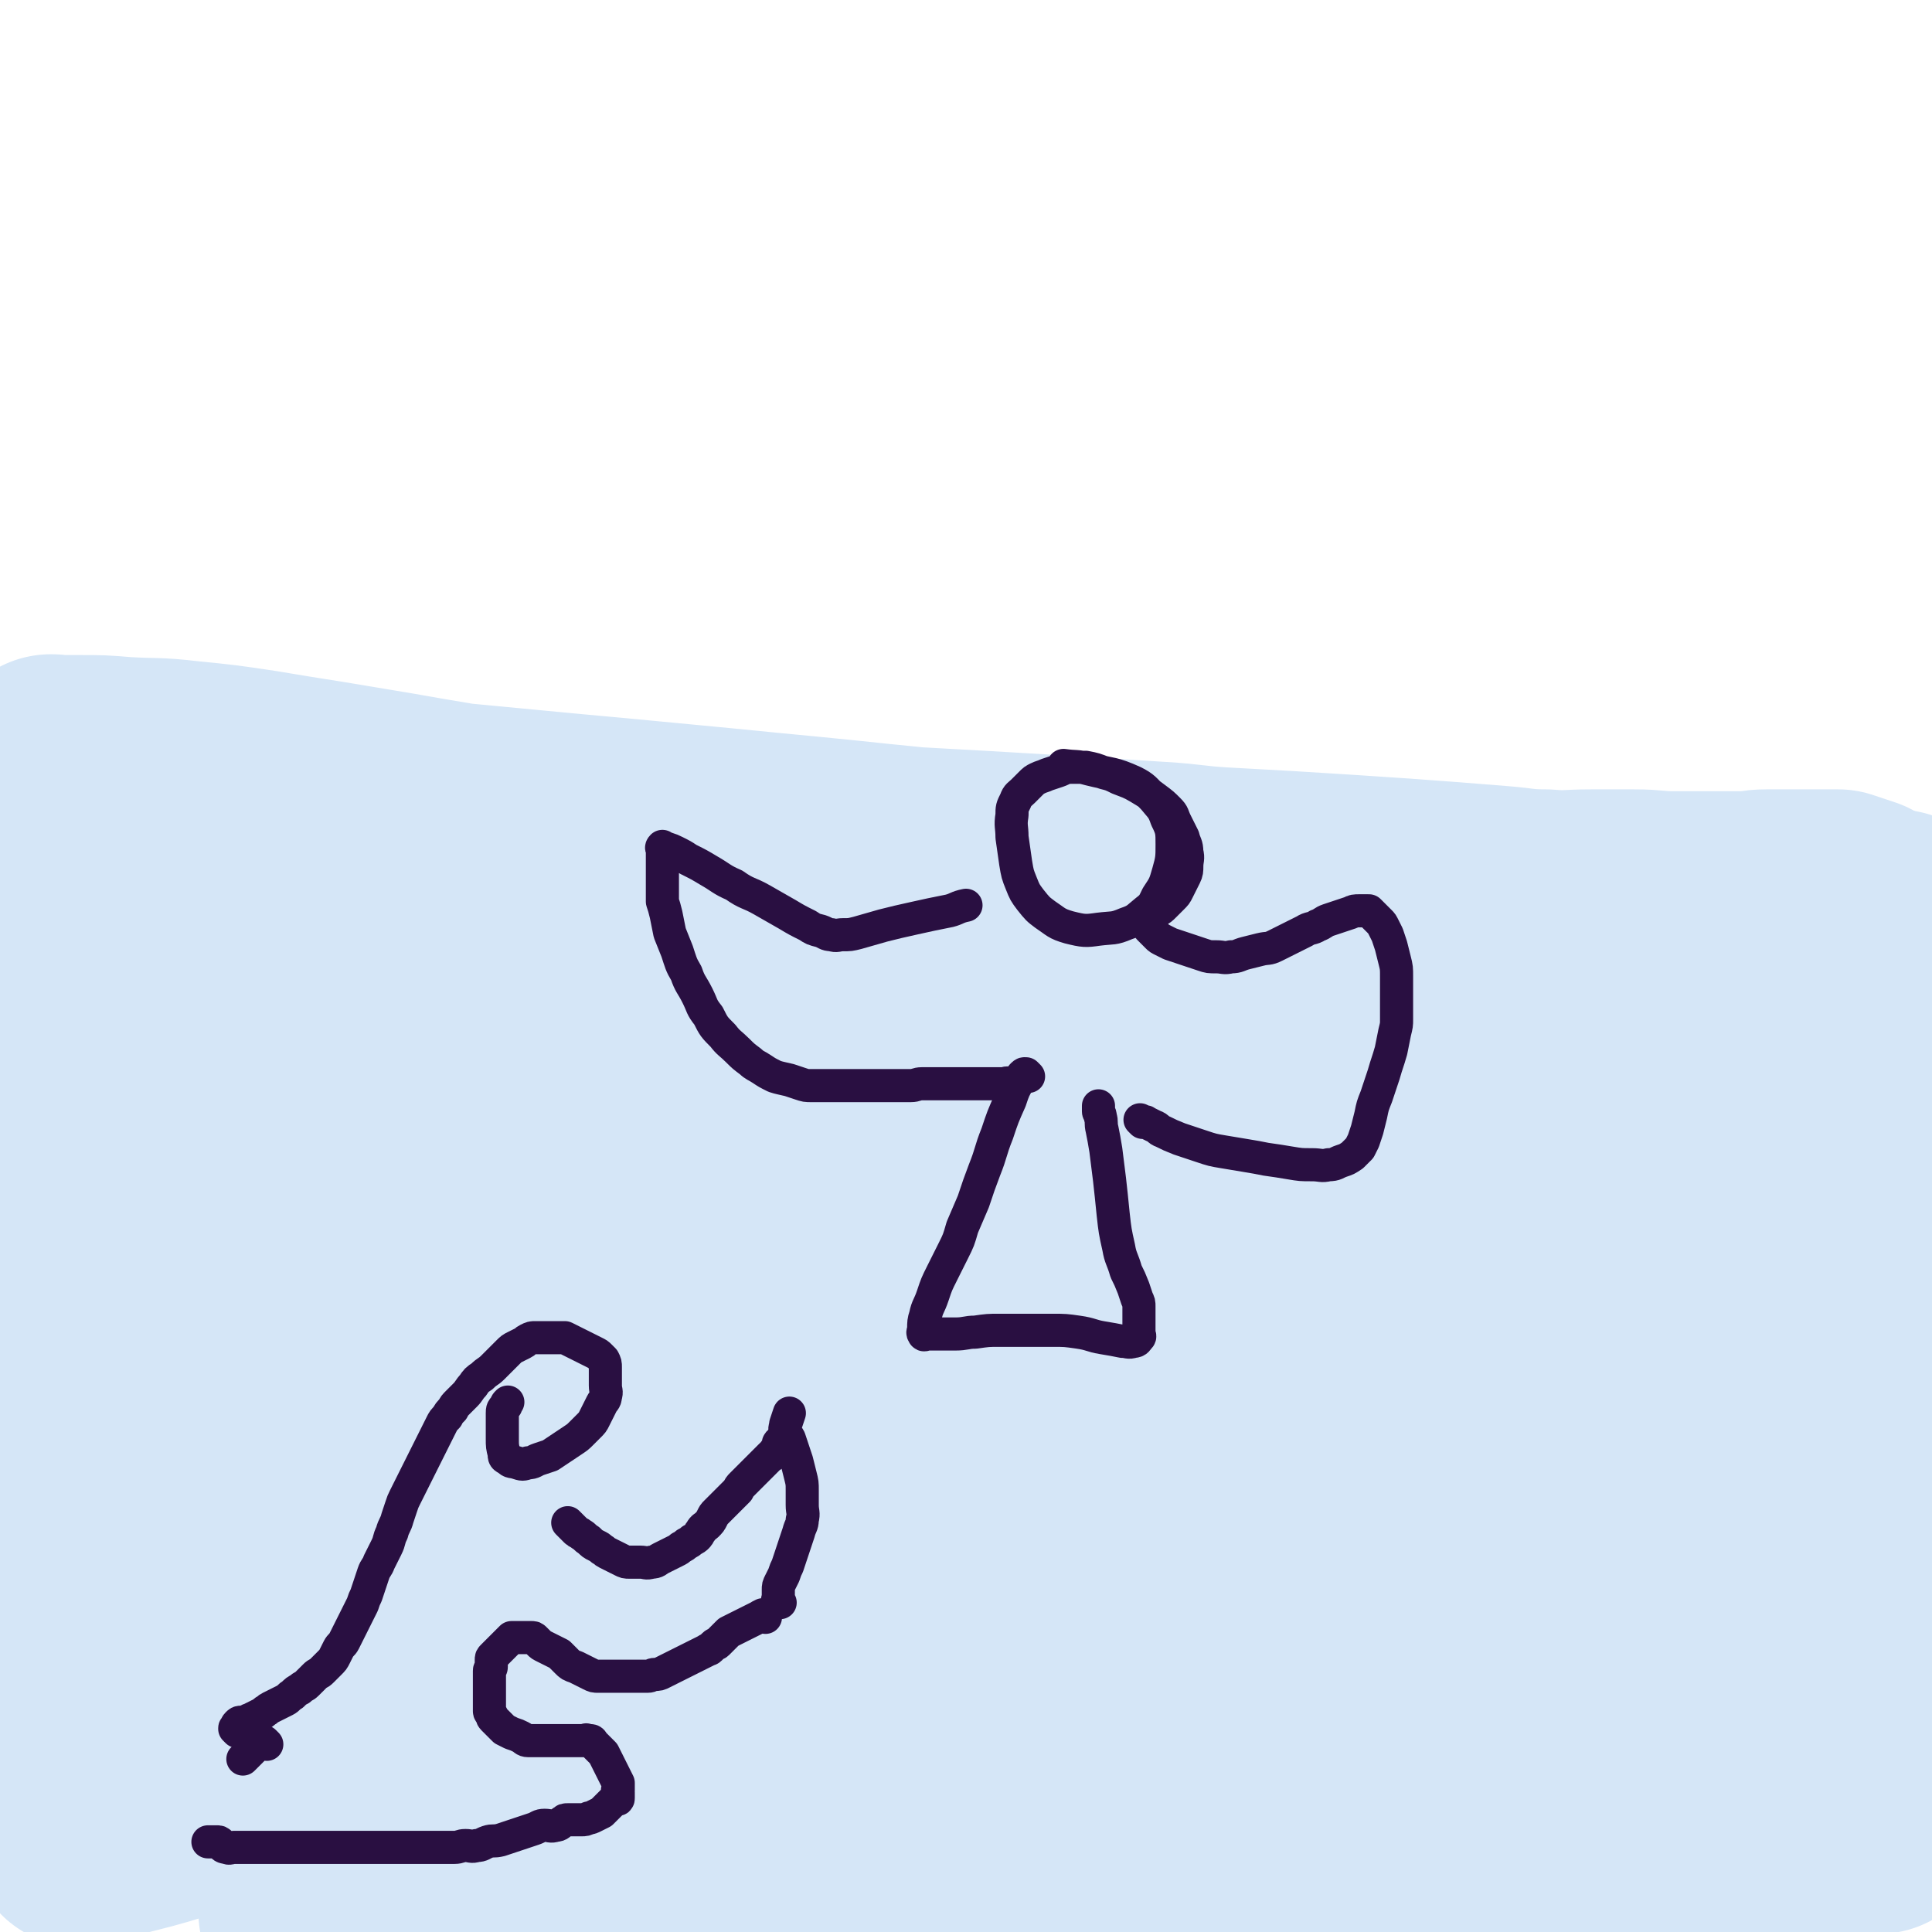
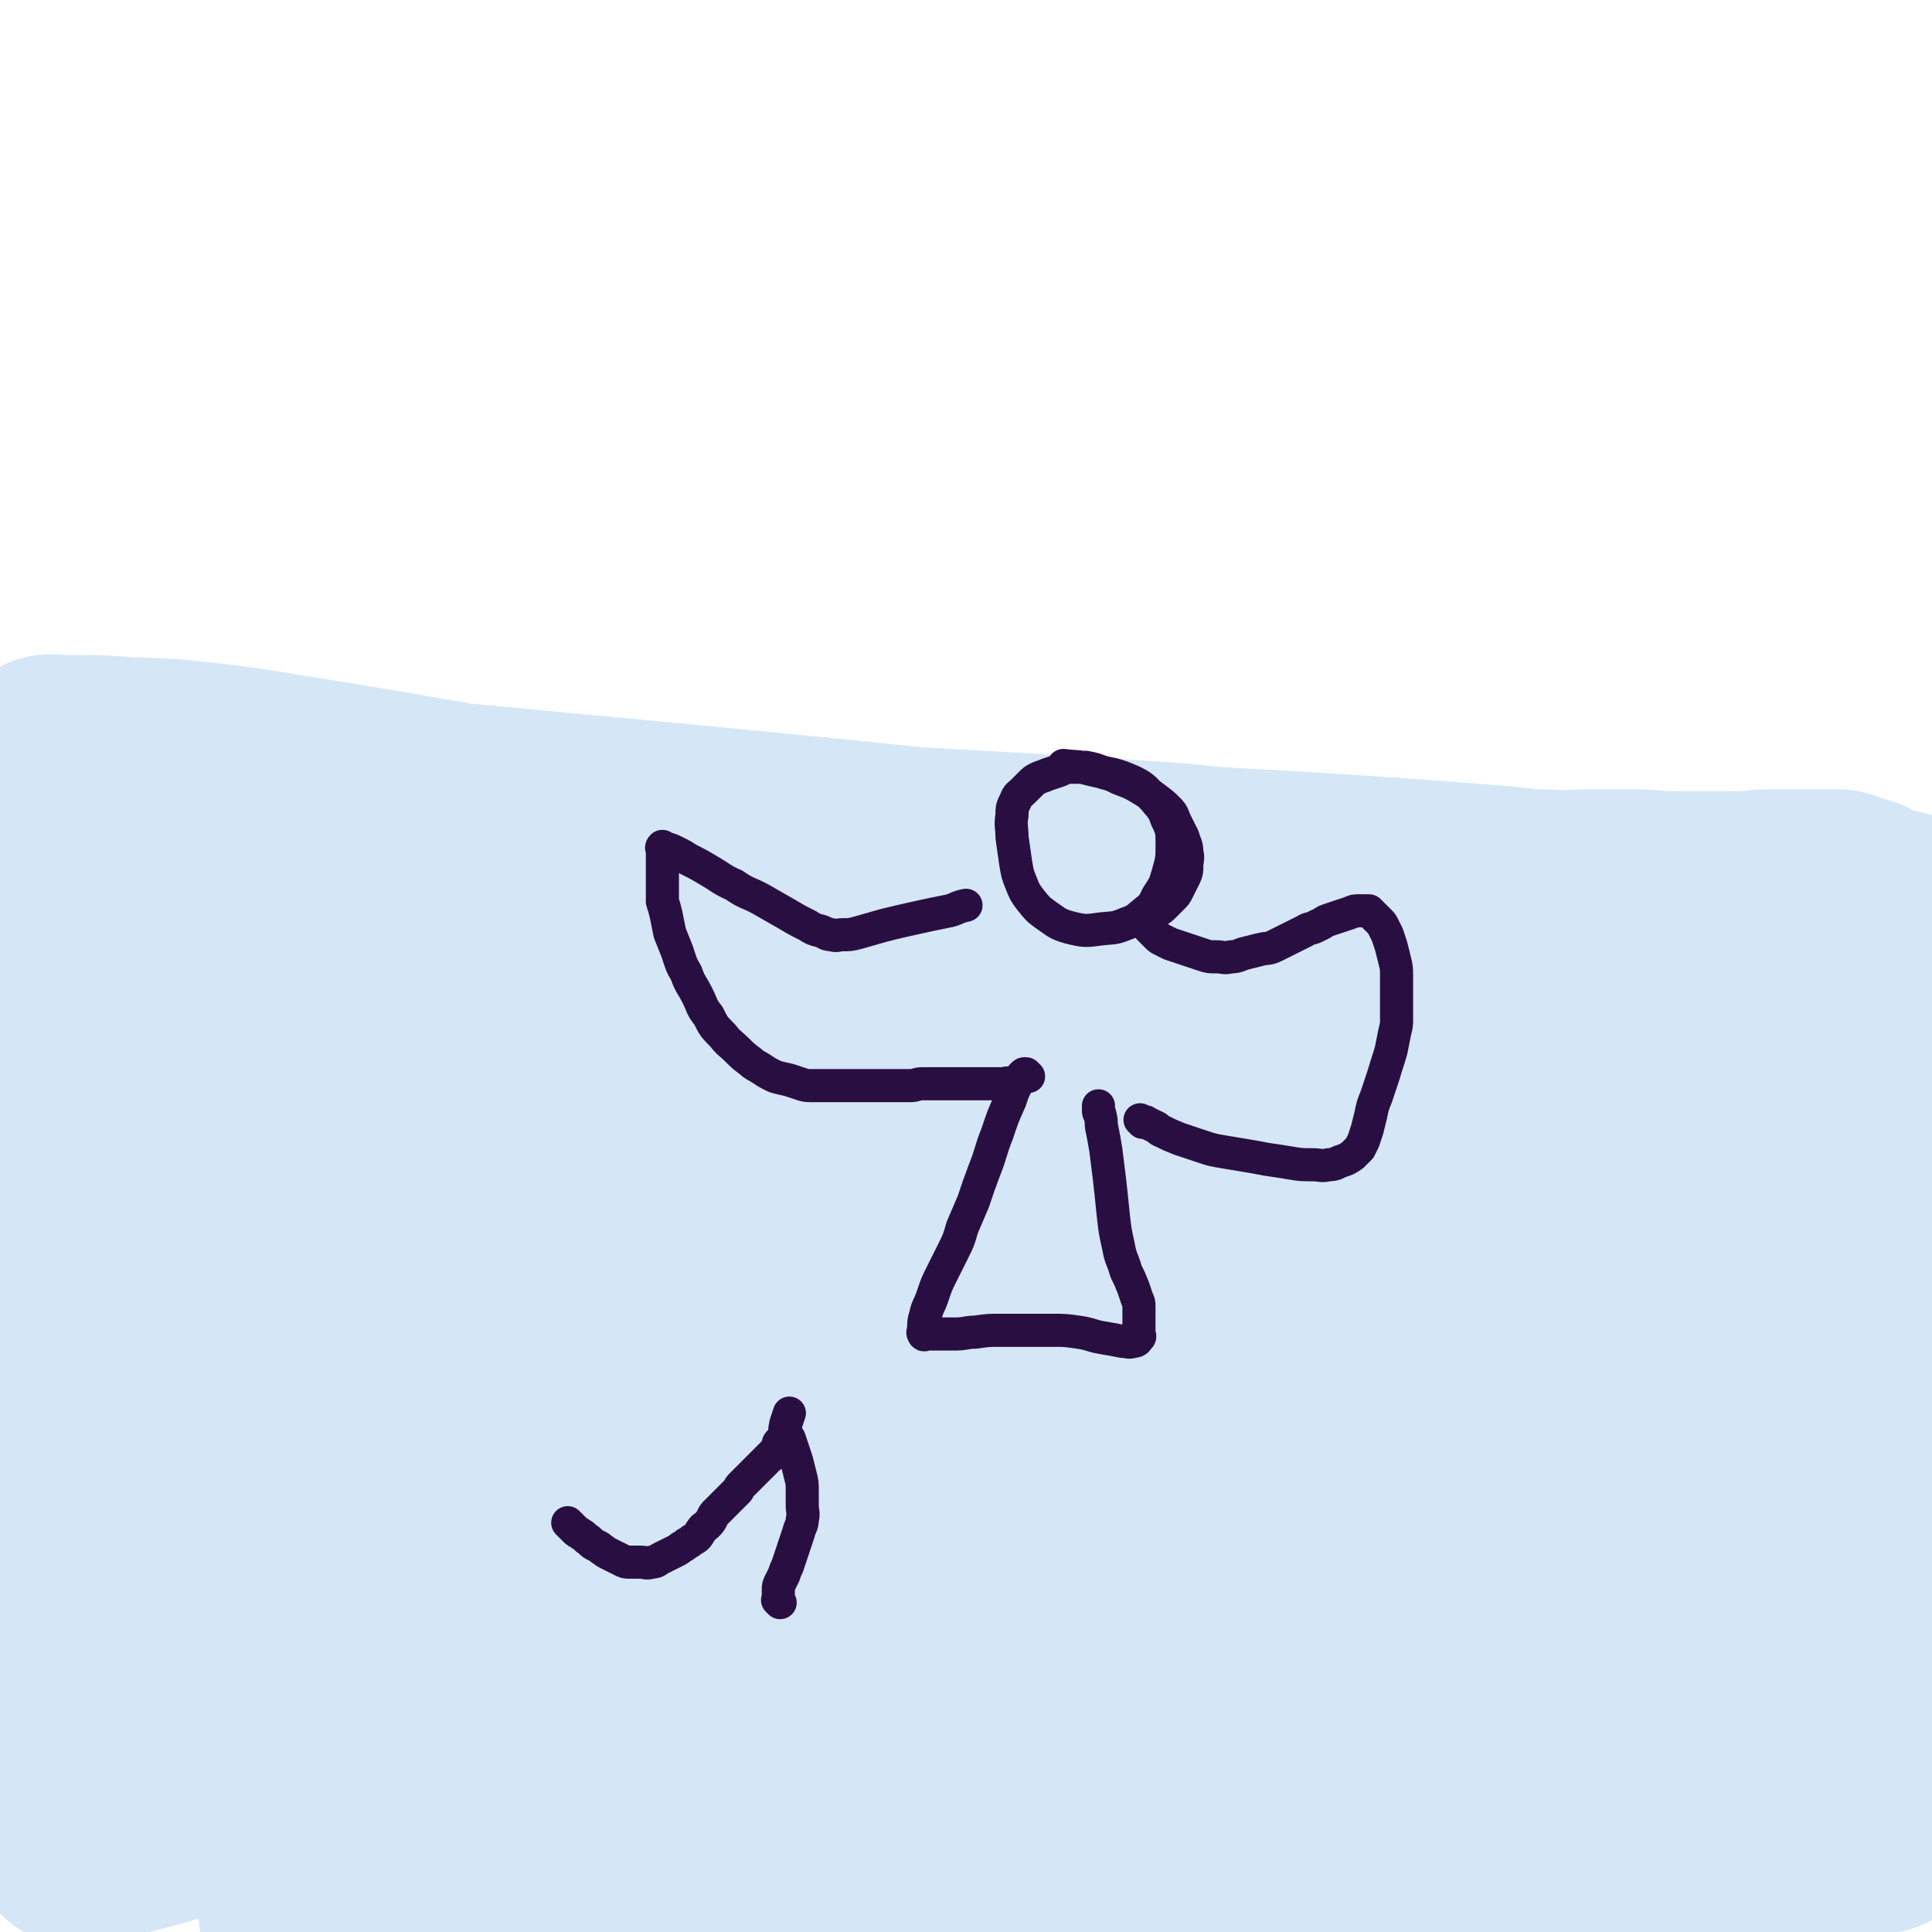
<svg xmlns="http://www.w3.org/2000/svg" viewBox="0 0 1050 1050" version="1.1">
  <g fill="none" stroke="#D5E6F7" stroke-width="120" stroke-linecap="round" stroke-linejoin="round">
    <path d="M29,417c-1,-1 -1,-1 -1,-1 -1,-1 0,0 0,0 0,0 0,0 0,0 0,0 0,0 0,0 -1,-1 0,0 0,0 0,0 0,0 0,0 0,0 0,0 0,0 -1,-1 0,0 0,0 0,0 0,0 0,0 0,0 -1,0 0,0 0,-1 1,0 3,0 6,0 6,0 11,0 13,0 13,0 25,1 17,1 17,0 34,2 20,2 20,2 40,5 18,3 18,3 37,6 18,3 18,3 36,6 17,3 17,3 35,6 21,2 21,2 42,4 21,2 21,2 43,4 21,2 21,2 42,4 21,2 21,2 41,4 21,2 21,2 41,4 19,2 19,2 39,4 18,1 18,1 36,2 17,1 17,1 34,2 16,1 16,1 32,2 15,1 15,1 31,2 17,1 17,2 34,3 18,1 18,1 36,2 16,1 16,1 32,2 15,1 15,1 30,2 13,1 13,1 27,2 12,1 12,1 25,2 13,1 13,2 26,2 12,1 12,0 25,0 11,0 11,0 23,0 11,0 11,1 21,1 10,0 10,0 20,0 9,0 9,0 18,0 7,0 7,-1 13,-1 5,0 5,0 10,0 4,0 4,0 7,0 3,0 3,0 6,0 2,0 2,0 4,0 2,0 2,0 4,0 2,0 2,0 4,0 2,0 2,0 4,0 3,1 3,1 6,2 3,1 3,1 6,2 " />
    <path d="M37,511c-1,-1 -1,-1 -1,-1 -1,-1 0,0 0,0 0,0 0,0 0,0 0,0 0,0 0,0 -1,-1 0,0 0,0 0,1 0,2 0,3 0,4 0,4 0,8 0,7 0,7 0,14 0,10 0,10 1,19 1,13 1,13 2,26 2,13 2,13 4,26 2,13 2,13 5,26 3,10 3,10 7,19 2,4 3,4 5,7 " />
    <path d="M199,491c-1,-1 -1,-1 -1,-1 -1,-1 0,0 0,0 0,0 0,0 0,0 0,0 0,0 0,0 -2,-1 -2,-1 -3,0 -9,4 -10,4 -19,8 -23,12 -23,12 -46,24 -23,13 -23,13 -46,26 -15,10 -15,10 -29,21 -8,6 -7,6 -14,13 -4,4 -4,4 -8,9 -2,2 -2,2 -3,5 0,0 0,1 0,1 8,-4 8,-4 16,-9 30,-17 30,-18 60,-36 32,-19 32,-20 64,-38 24,-14 24,-14 48,-27 15,-8 15,-8 31,-15 6,-3 6,-4 12,-6 1,-1 2,-1 3,0 1,1 1,2 0,3 -6,8 -6,8 -13,14 -30,24 -30,25 -61,47 -35,24 -37,22 -72,46 -28,20 -30,19 -55,42 -21,20 -20,21 -37,45 -11,15 -10,16 -18,33 -4,6 -3,7 -5,14 0,0 -1,1 0,1 2,-1 3,-1 5,-3 17,-12 16,-13 34,-24 42,-24 42,-25 86,-47 54,-26 54,-25 109,-48 46,-19 46,-19 93,-36 44,-16 45,-16 89,-31 5,-2 6,-2 10,-2 1,0 1,1 1,1 -2,5 -1,6 -5,10 -28,24 -28,25 -58,47 -47,35 -48,35 -98,67 -46,31 -47,30 -95,58 -38,23 -40,21 -77,46 -36,25 -35,27 -68,55 -5,4 -4,5 -7,9 0,1 -1,1 -1,1 11,-7 11,-7 23,-15 49,-30 48,-32 97,-61 66,-38 66,-37 133,-73 65,-35 64,-37 131,-69 90,-44 90,-45 183,-81 25,-10 34,-13 52,-12 5,0 1,9 -5,15 -29,29 -30,29 -64,54 -59,43 -59,43 -120,81 -59,36 -59,35 -120,68 -103,57 -105,54 -208,112 -46,27 -46,28 -90,58 -6,4 -13,11 -9,10 14,-5 22,-11 43,-23 60,-33 60,-33 120,-66 77,-43 76,-44 154,-85 145,-77 143,-80 291,-151 76,-36 77,-39 155,-64 15,-5 38,-5 31,3 -37,43 -57,53 -119,98 -57,41 -59,39 -120,74 -128,74 -129,72 -259,145 -56,31 -57,30 -112,63 -80,48 -79,50 -158,99 -3,2 -9,5 -6,4 30,-9 37,-8 72,-22 64,-26 64,-26 126,-57 77,-39 77,-39 152,-83 78,-44 76,-47 153,-93 118,-72 117,-75 237,-143 51,-29 52,-28 106,-50 12,-5 24,-10 25,-5 1,7 -9,16 -22,27 -40,34 -41,33 -85,62 -49,33 -50,31 -101,62 -59,35 -60,34 -119,71 -115,73 -114,74 -228,149 -40,26 -40,26 -80,53 -53,34 -53,35 -107,68 -2,2 -6,3 -5,2 3,-5 6,-8 14,-14 36,-28 37,-27 74,-53 57,-41 57,-40 114,-81 74,-53 73,-54 147,-107 130,-91 129,-93 260,-181 56,-36 56,-35 114,-68 15,-8 33,-20 32,-13 -1,14 -15,30 -35,55 -44,52 -46,51 -94,100 -50,52 -51,51 -102,101 -83,81 -82,82 -166,161 -39,37 -39,37 -81,71 -7,5 -14,9 -16,8 -2,-1 3,-7 9,-13 35,-34 35,-35 73,-65 53,-43 53,-43 109,-81 56,-38 57,-39 116,-71 48,-26 47,-28 98,-46 67,-23 68,-22 138,-37 12,-3 13,-2 25,1 4,1 6,2 7,7 2,11 3,14 -3,24 -18,33 -19,34 -45,62 -38,42 -39,41 -82,78 -42,37 -42,38 -88,70 -75,53 -76,53 -154,101 -20,12 -21,11 -43,19 -13,5 -16,6 -27,6 -2,0 -1,-4 1,-5 23,-20 22,-22 48,-39 46,-29 46,-29 95,-53 47,-24 48,-23 97,-43 46,-19 46,-18 93,-35 53,-19 53,-19 106,-37 7,-3 8,-5 13,-4 3,0 4,3 3,5 -4,10 -5,12 -13,20 -21,22 -21,23 -46,41 -28,22 -29,22 -60,40 -27,16 -28,15 -56,28 -20,10 -20,10 -40,18 -11,5 -11,4 -21,8 -4,2 -4,2 -8,3 -2,0 -4,0 -3,0 4,-2 6,-3 13,-4 30,-6 30,-5 61,-9 37,-5 37,-5 75,-9 28,-3 28,-3 56,-6 16,-2 16,-2 32,-3 5,-1 5,-1 11,-1 1,0 2,0 2,0 -2,1 -3,2 -6,3 -26,9 -26,11 -52,17 -44,10 -44,9 -89,15 -48,8 -48,8 -96,12 -48,5 -48,5 -96,7 -41,2 -41,2 -81,1 -37,-1 -37,-1 -74,-3 -33,-2 -33,-3 -66,-5 -30,-2 -30,-2 -59,-4 -25,-1 -25,-1 -50,-2 -16,-1 -16,-1 -32,-1 -8,0 -8,0 -17,0 -2,0 -2,0 -5,0 -1,0 -2,0 -2,0 0,0 1,0 2,0 10,0 10,-1 20,-1 17,0 17,1 34,0 13,0 13,-1 26,-2 48,-4 48,-3 96,-8 115,-14 115,-13 230,-30 54,-8 54,-9 107,-21 91,-19 92,-18 182,-40 21,-5 21,-6 40,-14 6,-2 6,-3 10,-7 2,-3 3,-3 3,-6 0,-4 0,-4 -1,-7 -2,-4 -2,-5 -5,-6 -10,-5 -11,-6 -22,-7 -29,-4 -29,-2 -58,-3 -38,-1 -38,-1 -75,0 -39,1 -39,1 -77,3 -32,2 -33,1 -65,5 -43,5 -43,6 -86,13 -12,2 -12,3 -23,5 -4,1 -4,1 -7,2 -1,0 -1,0 -2,0 0,0 0,-1 0,-1 10,-6 11,-6 21,-12 30,-15 29,-15 59,-30 33,-17 33,-17 66,-33 30,-15 30,-14 60,-28 26,-12 27,-12 52,-25 19,-10 19,-10 38,-23 11,-7 11,-7 22,-16 5,-5 6,-7 9,-12 1,-1 -1,-2 -3,-2 -9,0 -9,0 -18,3 -22,9 -22,9 -43,20 -27,14 -27,15 -54,30 -24,14 -24,14 -48,28 -19,12 -19,12 -37,24 -13,8 -13,7 -26,15 -7,4 -7,4 -13,8 -3,2 -3,2 -6,3 -1,0 -2,0 -2,0 0,-1 0,-1 1,-2 13,-11 13,-12 27,-22 29,-19 29,-18 60,-34 29,-17 30,-15 60,-31 27,-14 28,-14 55,-29 22,-13 25,-10 45,-26 27,-22 28,-23 49,-51 11,-13 9,-15 15,-32 4,-11 3,-12 4,-24 1,-8 1,-8 0,-16 -1,-6 -1,-6 -2,-11 -1,-4 -1,-4 -2,-7 -1,-3 -1,-3 -2,-6 -1,-2 -1,-2 -2,-4 -1,-2 -1,-2 -2,-3 -1,-1 0,-1 -1,-2 0,-1 0,-1 -1,-1 0,0 -1,0 -1,0 -1,2 -1,3 -1,5 -1,6 -1,6 -2,13 -3,16 -2,16 -6,33 -7,24 -7,24 -16,48 -9,25 -9,26 -21,50 -12,24 -12,24 -27,47 -13,19 -13,19 -28,36 -11,13 -10,14 -23,24 -24,17 -25,18 -51,30 -10,5 -11,3 -22,5 -8,2 -8,2 -16,3 -4,1 -4,0 -9,0 -3,0 -3,0 -5,-1 -1,-1 -2,-1 -2,-2 -1,-2 -1,-3 0,-5 7,-14 8,-14 17,-27 19,-28 20,-28 41,-54 21,-28 22,-27 43,-55 16,-20 17,-19 32,-39 11,-15 11,-15 21,-30 6,-8 6,-8 12,-18 5,-6 4,-6 8,-13 3,-5 3,-5 5,-9 1,-2 1,-2 1,-4 0,-1 0,-1 0,-1 -1,1 -2,2 -3,3 -12,15 -11,15 -23,30 -23,28 -23,28 -46,56 -24,27 -24,27 -48,54 -25,28 -25,29 -51,56 -26,28 -26,28 -54,55 -25,24 -23,25 -51,46 -32,25 -33,24 -68,46 -5,2 -5,2 -10,3 -3,1 -4,1 -5,0 -1,-1 0,-2 2,-2 13,-8 13,-8 27,-15 29,-15 30,-14 59,-31 37,-21 37,-22 73,-46 39,-27 39,-28 76,-56 34,-26 34,-27 68,-52 42,-32 42,-32 85,-63 7,-6 8,-6 15,-12 3,-3 3,-3 6,-6 1,-1 1,-1 1,-2 0,0 0,0 0,0 0,1 0,1 0,1 0,3 0,3 0,6 0,6 0,6 0,11 0,9 0,9 0,17 0,14 0,14 0,28 0,23 0,23 0,45 0,28 0,28 1,56 1,25 1,25 2,50 1,20 1,20 1,39 0,16 1,16 1,31 0,10 0,10 0,19 0,8 1,8 0,15 0,5 -1,5 -2,9 -1,3 -1,3 -2,5 -1,1 -1,1 -2,1 -1,0 -2,0 -2,-1 -2,-3 -1,-4 -2,-7 -3,-17 -3,-17 -5,-35 -4,-33 -4,-33 -6,-66 -3,-34 -3,-34 -4,-69 -1,-25 -1,-25 -1,-51 0,-17 0,-17 0,-34 0,-11 0,-11 0,-23 0,-7 0,-7 0,-14 0,-4 0,-4 0,-7 0,-2 0,-2 0,-3 0,-1 0,-1 0,-1 1,2 1,3 2,6 2,11 3,11 4,22 3,19 2,19 4,37 2,21 2,21 4,41 2,21 3,21 5,42 2,22 2,22 4,43 2,20 2,20 4,39 2,18 1,18 3,35 1,13 2,13 3,26 1,8 0,8 0,16 0,3 0,3 0,7 0,2 0,2 0,3 0,0 0,0 0,0 0,-1 0,-1 0,-1 0,-11 0,-11 0,-22 1,-35 1,-35 2,-70 2,-52 2,-52 4,-104 2,-48 2,-48 3,-96 1,-32 2,-32 2,-64 1,-40 0,-40 0,-80 0,-15 0,-15 0,-30 0,-12 -1,-13 -1,-24 " />
  </g>
  <g fill="none" stroke="#290F41" stroke-width="18" stroke-linecap="round" stroke-linejoin="round">
    <path d="M310,829c-1,-1 -1,-1 -1,-1 -1,-1 0,0 0,0 0,0 0,0 0,0 0,0 0,0 0,0 -1,-1 0,0 0,0 0,0 0,0 0,0 0,0 -1,-1 0,0 0,0 1,1 2,2 1,1 1,1 2,2 1,1 2,1 3,2 2,1 2,2 4,3 2,2 2,2 4,3 2,1 2,1 3,2 2,1 1,1 3,2 2,1 2,1 4,2 2,1 2,1 4,2 2,1 2,1 4,1 3,0 3,0 6,0 3,0 3,1 6,0 3,0 3,-1 5,-2 2,-1 2,-1 4,-2 2,-1 2,-1 4,-2 2,-1 2,-1 3,-2 2,-1 2,-1 3,-2 2,-1 2,-1 3,-2 2,-1 2,-1 3,-2 1,-1 1,-2 2,-3 1,-2 2,-2 3,-3 2,-2 2,-2 3,-4 1,-2 1,-2 2,-3 2,-2 2,-2 4,-4 2,-2 2,-2 4,-4 2,-2 2,-2 4,-4 1,-2 1,-2 2,-3 1,-1 1,-1 2,-2 2,-2 2,-2 3,-3 1,-1 1,-1 2,-2 1,-1 1,-1 2,-2 1,-1 1,-1 2,-2 1,-1 1,-1 2,-2 1,-1 1,-1 2,-2 1,-1 1,-1 1,-1 1,0 1,0 1,-1 1,0 1,-1 1,-1 0,-1 1,0 1,-1 0,0 0,0 0,0 1,0 1,0 1,-1 0,0 0,-1 0,-1 0,-1 0,-1 0,-1 0,-1 0,-1 1,-1 1,-1 0,-1 1,-1 0,0 1,0 1,0 1,0 1,0 2,0 " />
    <path d="M424,871c-1,-1 -1,-1 -1,-1 -1,-1 0,0 0,0 0,0 0,0 0,0 0,0 0,0 0,0 -1,-1 0,0 0,0 0,-1 0,-2 0,-3 0,-2 0,-2 0,-3 0,-2 0,-2 1,-4 1,-2 1,-2 2,-4 1,-3 1,-3 2,-5 1,-3 1,-3 2,-6 1,-3 1,-3 2,-6 1,-3 1,-3 2,-6 1,-4 2,-4 2,-7 1,-4 0,-4 0,-8 0,-4 0,-4 0,-8 0,-4 0,-4 -1,-8 -1,-4 -1,-4 -2,-8 -1,-3 -1,-3 -2,-6 -1,-3 -1,-3 -2,-6 -1,-2 -2,-2 -2,-4 -1,-2 0,-2 0,-4 1,-3 1,-3 2,-6 " />
-     <path d="M416,879c-1,-1 -1,-1 -1,-1 -1,-1 0,0 0,0 0,0 0,0 0,0 -1,0 -1,0 -1,0 -1,0 -1,1 -2,1 -2,1 -2,1 -4,2 -2,1 -2,1 -4,2 -2,1 -2,1 -4,2 -2,1 -2,1 -4,2 -1,1 -1,1 -2,2 -1,1 -1,1 -2,2 -1,1 -1,1 -2,2 -1,1 -1,0 -2,1 -1,1 -1,1 -2,2 -1,1 -1,0 -2,1 -2,1 -2,1 -4,2 -2,1 -2,1 -4,2 -2,1 -2,1 -4,2 -2,1 -2,1 -4,2 -2,1 -2,1 -4,2 -2,1 -2,1 -4,2 -2,1 -2,1 -4,1 -2,0 -2,1 -4,1 -2,0 -2,0 -4,0 -2,0 -2,0 -3,0 -1,0 -1,0 -2,0 -2,0 -2,0 -3,0 -2,0 -2,0 -3,0 -2,0 -2,0 -4,0 -2,0 -2,0 -4,0 -2,0 -2,0 -4,0 -2,0 -2,0 -4,-1 -2,-1 -2,-1 -4,-2 -2,-1 -2,-1 -4,-2 -3,-1 -3,-1 -5,-3 -2,-2 -2,-2 -4,-4 -2,-1 -2,-1 -4,-2 -2,-1 -2,-1 -4,-2 -2,-1 -2,-1 -3,-2 -1,-1 -1,-1 -2,-2 -1,-1 -1,-1 -2,-1 -1,0 -2,0 -3,0 -1,0 -1,0 -2,0 -1,0 -1,0 -2,0 -1,0 -1,0 -2,0 -1,0 -1,0 -2,0 -1,1 -1,1 -2,2 -1,1 -1,1 -2,2 -1,1 -1,1 -2,2 -1,1 -1,1 -2,2 -1,1 -1,1 -2,2 -1,1 -1,1 -1,2 0,1 0,1 0,2 0,1 0,1 0,2 0,1 -1,1 -1,2 0,1 0,1 0,2 0,1 0,1 0,2 0,2 0,2 0,3 0,2 0,2 0,3 0,2 0,2 0,4 0,2 0,2 0,4 0,2 0,2 0,4 0,1 1,1 1,2 1,1 0,1 1,2 1,1 1,1 2,2 1,1 1,1 2,2 1,1 1,1 2,2 2,1 2,1 4,2 3,1 3,1 5,2 2,1 2,2 4,2 2,0 2,0 4,0 2,0 2,0 4,0 3,0 3,0 5,0 2,0 2,0 4,0 2,0 2,0 4,0 2,0 2,0 4,0 1,0 1,0 2,0 1,0 1,0 2,0 1,0 1,0 2,0 1,0 1,0 1,0 0,0 0,0 0,0 0,0 0,0 0,0 -1,-1 0,0 0,0 0,0 0,0 0,0 1,0 1,0 1,0 0,0 0,0 0,0 1,0 1,0 1,0 1,0 1,1 1,1 1,1 1,1 2,2 1,1 1,1 2,2 1,1 1,1 2,2 1,2 1,2 2,4 1,2 1,2 2,4 1,2 1,2 2,4 1,2 1,2 2,4 0,1 0,1 0,2 0,1 0,1 0,2 0,0 0,0 0,0 0,0 0,-1 0,0 -1,0 0,0 0,1 0,1 0,1 0,2 0,1 0,1 0,1 0,1 0,1 -1,1 -1,1 -1,0 -2,1 -1,1 -1,1 -2,2 -1,1 -1,1 -2,2 -1,1 -1,1 -2,2 -2,1 -2,1 -4,2 -2,1 -2,1 -3,1 -2,1 -2,1 -4,1 -2,0 -2,0 -4,0 -2,0 -2,0 -3,0 -2,0 -2,0 -3,1 -2,1 -2,2 -4,2 -3,1 -3,0 -6,0 -3,0 -3,1 -6,2 -3,1 -3,1 -6,2 -3,1 -3,1 -6,2 -3,1 -3,1 -6,2 -4,1 -4,0 -7,1 -3,1 -3,2 -6,2 -3,1 -3,0 -6,0 -3,0 -3,1 -6,1 -3,0 -3,0 -6,0 -3,0 -3,0 -6,0 -3,0 -3,0 -6,0 -3,0 -3,0 -5,0 -3,0 -3,0 -6,0 -3,0 -3,0 -6,0 -3,0 -3,0 -6,0 -4,0 -4,0 -7,0 -3,0 -3,0 -6,0 -3,0 -3,0 -6,0 -3,0 -3,0 -6,0 -3,0 -3,0 -6,0 -3,0 -3,0 -6,0 -3,0 -3,0 -6,0 -3,0 -3,0 -6,0 -3,0 -3,0 -6,0 -3,0 -3,0 -6,0 -3,0 -3,0 -6,0 -2,0 -2,0 -4,0 -2,0 -2,0 -4,0 -2,0 -2,0 -4,0 -2,0 -2,1 -4,0 -2,0 -2,-1 -3,-2 -1,-1 -1,-1 -2,-1 -1,0 -1,0 -2,0 -2,0 -2,0 -3,0 " />
-     <path d="M129,941c-1,-1 -1,-1 -1,-1 -1,-1 0,0 0,0 0,0 0,0 0,0 0,0 0,0 0,0 -1,-1 0,-1 0,-1 1,-1 0,-1 1,-2 1,-1 1,-1 2,-1 1,0 1,0 2,0 1,0 1,-1 2,-1 1,-1 1,0 2,-1 2,-1 2,-1 4,-2 2,-1 2,-1 3,-2 2,-1 1,-1 3,-2 2,-1 2,-1 4,-2 2,-1 2,-1 4,-2 2,-1 2,-2 4,-3 2,-2 2,-2 4,-3 2,-2 2,-1 4,-3 2,-2 2,-2 4,-4 2,-2 2,-1 4,-3 2,-2 2,-2 4,-4 2,-2 2,-2 3,-4 1,-2 1,-2 2,-4 1,-2 2,-2 3,-4 1,-2 1,-2 2,-4 1,-2 1,-2 2,-4 1,-2 1,-2 2,-4 1,-2 1,-2 2,-4 1,-2 1,-2 2,-4 1,-3 1,-3 2,-5 1,-3 1,-3 2,-6 1,-3 1,-3 2,-6 1,-3 2,-3 3,-6 2,-4 2,-4 4,-8 2,-4 1,-4 3,-8 1,-4 2,-4 3,-8 1,-3 1,-3 2,-6 1,-3 1,-3 2,-5 1,-2 1,-2 2,-4 1,-2 1,-2 2,-4 1,-2 1,-2 2,-4 1,-2 1,-2 2,-4 1,-2 1,-2 2,-4 1,-2 1,-2 2,-4 1,-2 1,-2 2,-4 1,-2 1,-2 2,-4 1,-2 1,-2 2,-4 1,-2 1,-2 2,-4 1,-2 1,-2 3,-4 1,-2 1,-2 3,-4 1,-2 1,-2 3,-4 2,-2 2,-2 4,-4 2,-2 2,-3 4,-5 2,-3 2,-3 5,-5 3,-3 3,-2 6,-5 2,-2 2,-2 4,-4 2,-2 2,-2 4,-4 2,-2 2,-2 4,-3 2,-1 2,-1 4,-2 2,-1 1,-1 3,-2 2,-1 2,-1 4,-1 2,0 2,0 4,0 2,0 2,0 4,0 2,0 2,0 4,0 2,0 2,0 4,0 2,1 2,1 4,2 2,1 2,1 4,2 2,1 2,1 4,2 2,1 2,1 4,2 2,1 2,1 3,2 1,1 1,1 2,2 1,2 1,2 1,4 0,2 0,2 0,4 0,3 0,3 0,6 0,3 1,3 0,6 0,2 -1,2 -2,4 -1,2 -1,2 -2,4 -1,2 -1,2 -2,4 -1,2 -1,2 -3,4 -2,2 -2,2 -4,4 -2,2 -2,2 -5,4 -3,2 -3,2 -6,4 -3,2 -3,2 -6,4 -3,1 -3,1 -6,2 -3,1 -3,2 -6,2 -3,1 -3,1 -6,0 -3,-1 -3,0 -5,-2 -2,-1 -2,-1 -2,-3 -1,-4 -1,-4 -1,-8 0,-4 0,-4 0,-8 0,-3 0,-3 0,-6 0,-2 0,-2 2,-4 0,-1 0,-1 1,-2 " />
-     <path d="M145,948c-1,-1 -1,-1 -1,-1 -1,-1 0,0 0,0 -1,0 -1,0 -2,0 -2,1 -2,1 -3,2 -2,2 -2,2 -4,4 -2,2 -2,2 -3,3 " />
    <path d="M559,585c-1,-1 -1,-1 -1,-1 -1,-1 0,0 0,0 0,0 0,0 0,0 -1,0 -1,-1 -2,0 -1,1 -1,1 -2,3 -3,5 -3,5 -5,11 -4,9 -4,9 -7,18 -4,10 -3,10 -7,20 -3,8 -3,8 -6,17 -3,7 -3,7 -6,14 -2,7 -2,7 -5,13 -3,6 -3,6 -6,12 -3,6 -3,6 -5,12 -2,6 -3,6 -4,11 -1,3 -1,4 -1,7 0,2 -1,2 0,3 0,1 1,0 2,0 3,0 3,0 6,0 5,0 5,0 9,0 6,0 6,-1 11,-1 7,-1 7,-1 13,-1 7,0 7,0 13,0 8,0 8,0 16,0 7,0 7,0 14,1 7,1 7,2 13,3 6,1 6,1 11,2 3,0 3,1 6,0 2,0 2,-1 3,-2 1,-1 0,-1 0,-2 0,-1 0,-1 0,-2 0,-1 0,-1 0,-2 0,-1 0,-1 0,-2 0,-1 0,-1 0,-2 0,-1 0,-1 0,-2 0,-1 0,-1 0,-2 0,-2 0,-2 0,-3 0,-2 0,-2 -1,-4 -1,-3 -1,-3 -2,-6 -2,-5 -2,-5 -4,-9 -2,-7 -3,-7 -4,-13 -2,-9 -2,-9 -3,-18 -1,-10 -1,-10 -2,-19 -1,-8 -1,-8 -2,-16 -1,-6 -1,-6 -2,-11 -1,-4 0,-4 -1,-7 0,-2 -1,-2 -1,-3 0,-1 0,-1 0,-2 0,-1 0,-1 0,-1 " />
    <path d="M549,590c-1,-1 -1,-1 -1,-1 -1,-1 0,0 0,0 0,0 0,0 0,0 0,0 0,0 0,0 -1,-1 -1,0 -2,0 -1,0 -1,0 -2,0 -2,0 -2,0 -3,0 -2,0 -2,0 -4,0 -3,0 -3,0 -5,0 -3,0 -3,0 -6,0 -3,0 -3,0 -6,0 -3,0 -3,0 -6,0 -3,0 -3,0 -6,0 -4,0 -4,0 -7,0 -3,0 -3,1 -6,1 -3,0 -3,0 -5,0 -2,0 -2,0 -4,0 -2,0 -2,0 -3,0 -1,0 -1,0 -2,0 -1,0 -1,0 -2,0 -1,0 -1,0 -2,0 -2,0 -2,0 -3,0 -2,0 -2,0 -4,0 -2,0 -2,0 -3,0 -1,0 -1,0 -2,0 -2,0 -2,0 -3,0 -1,0 -1,0 -2,0 -2,0 -2,0 -3,0 -2,0 -2,0 -4,0 -3,0 -3,0 -6,0 -3,0 -3,0 -6,0 -3,0 -3,0 -6,-1 -3,-1 -3,-1 -6,-2 -4,-1 -5,-1 -8,-2 -4,-2 -4,-2 -7,-4 -3,-2 -4,-2 -6,-4 -4,-3 -4,-3 -7,-6 -4,-4 -5,-4 -8,-8 -5,-5 -5,-5 -8,-11 -4,-5 -3,-5 -6,-11 -3,-6 -4,-6 -6,-12 -3,-5 -3,-6 -5,-12 -2,-5 -2,-5 -4,-10 -1,-5 -1,-5 -2,-10 -1,-4 -1,-4 -2,-7 0,-3 0,-3 0,-6 0,-3 0,-3 0,-5 0,-2 0,-2 0,-4 0,-2 0,-2 0,-4 0,-1 0,-1 0,-2 0,-1 0,-1 0,-2 0,-1 0,-1 0,-2 0,-1 0,-1 0,-2 0,-1 0,-1 0,-2 0,0 0,0 0,0 0,0 -1,0 0,-1 0,0 1,1 2,1 3,1 3,1 5,2 4,2 4,2 7,4 6,3 6,3 11,6 7,4 7,5 14,8 7,5 8,4 15,8 7,4 7,4 14,8 5,3 5,3 11,6 3,2 3,2 7,3 3,1 3,2 6,2 3,1 3,0 6,0 4,0 4,0 8,-1 7,-2 7,-2 14,-4 8,-2 8,-2 17,-4 9,-2 9,-2 19,-4 4,-1 4,-2 9,-3 " />
    <path d="M621,610c-1,-1 -1,-1 -1,-1 -1,-1 0,0 0,0 0,0 0,0 0,0 0,0 0,0 0,0 -1,-1 0,0 0,0 0,0 0,0 0,0 2,1 2,0 3,1 2,1 2,1 4,2 3,1 2,2 5,3 4,2 4,2 9,4 6,2 6,2 12,4 6,2 6,2 12,3 6,1 6,1 12,2 6,1 6,1 11,2 7,1 7,1 13,2 6,1 6,1 12,1 5,0 5,1 9,0 4,0 4,-1 7,-2 3,-1 3,-1 6,-3 2,-2 2,-2 4,-4 1,-2 1,-2 2,-4 1,-3 1,-3 2,-6 1,-4 1,-4 2,-8 1,-5 1,-5 3,-10 2,-6 2,-6 4,-12 2,-7 2,-6 4,-13 1,-5 1,-5 2,-10 1,-4 1,-4 1,-7 0,-3 0,-3 0,-5 0,-2 0,-2 0,-4 0,-3 0,-3 0,-6 0,-4 0,-4 0,-8 0,-5 0,-5 -1,-9 -1,-4 -1,-4 -2,-8 -1,-3 -1,-3 -2,-6 -1,-2 -1,-2 -2,-4 -1,-2 -1,-2 -2,-3 -1,-1 -1,-1 -2,-2 -1,-1 -1,-1 -2,-2 -1,-1 -1,-1 -2,-2 -1,0 -1,0 -2,0 -1,0 -2,0 -3,0 -3,0 -3,0 -5,1 -3,1 -3,1 -6,2 -3,1 -3,1 -6,2 -3,1 -3,2 -6,3 -3,2 -4,1 -7,3 -4,2 -4,2 -8,4 -4,2 -4,2 -8,4 -4,2 -4,1 -8,2 -4,1 -4,1 -8,2 -4,1 -4,2 -8,2 -4,1 -4,0 -8,0 -4,0 -4,0 -7,-1 -3,-1 -3,-1 -6,-2 -3,-1 -3,-1 -6,-2 -3,-1 -3,-1 -6,-2 -2,-1 -2,-1 -4,-2 -2,-1 -2,-1 -3,-2 -1,-1 -1,-1 -2,-2 -1,-1 -1,-1 -2,-2 -1,-1 -1,-1 -1,-2 0,-1 0,-1 0,-2 0,-1 0,-1 0,-2 0,-1 0,-1 1,-2 2,-1 2,-1 4,-2 2,-1 2,-1 4,-3 2,-2 2,-2 4,-4 2,-2 2,-2 3,-4 1,-2 1,-2 2,-4 1,-2 1,-2 2,-4 1,-2 1,-3 1,-5 0,-4 1,-4 0,-8 0,-4 -1,-4 -2,-8 -2,-4 -2,-4 -4,-8 -2,-4 -1,-4 -4,-7 -3,-3 -3,-3 -7,-6 -4,-3 -4,-3 -9,-6 -5,-3 -6,-3 -11,-5 -4,-2 -4,-2 -8,-3 -5,-2 -5,-2 -10,-3 -4,0 -4,0 -8,0 -4,0 -4,1 -7,2 -3,1 -3,1 -6,2 -2,1 -3,1 -5,2 -2,1 -2,1 -4,3 -2,2 -2,2 -4,4 -2,2 -3,2 -4,5 -2,4 -2,4 -2,8 -1,6 0,6 0,12 1,7 1,7 2,14 1,6 1,6 3,11 2,5 2,5 5,9 4,5 4,5 8,8 6,4 6,5 13,7 8,2 9,2 16,1 8,-1 8,0 15,-3 6,-2 6,-3 11,-7 4,-3 4,-4 6,-8 4,-6 4,-6 6,-13 2,-7 2,-8 2,-15 0,-7 0,-8 -3,-14 -2,-6 -3,-6 -7,-11 -5,-5 -5,-6 -11,-9 -11,-5 -12,-4 -24,-7 -7,-2 -7,-1 -14,-2 " />
  </g>
</svg>